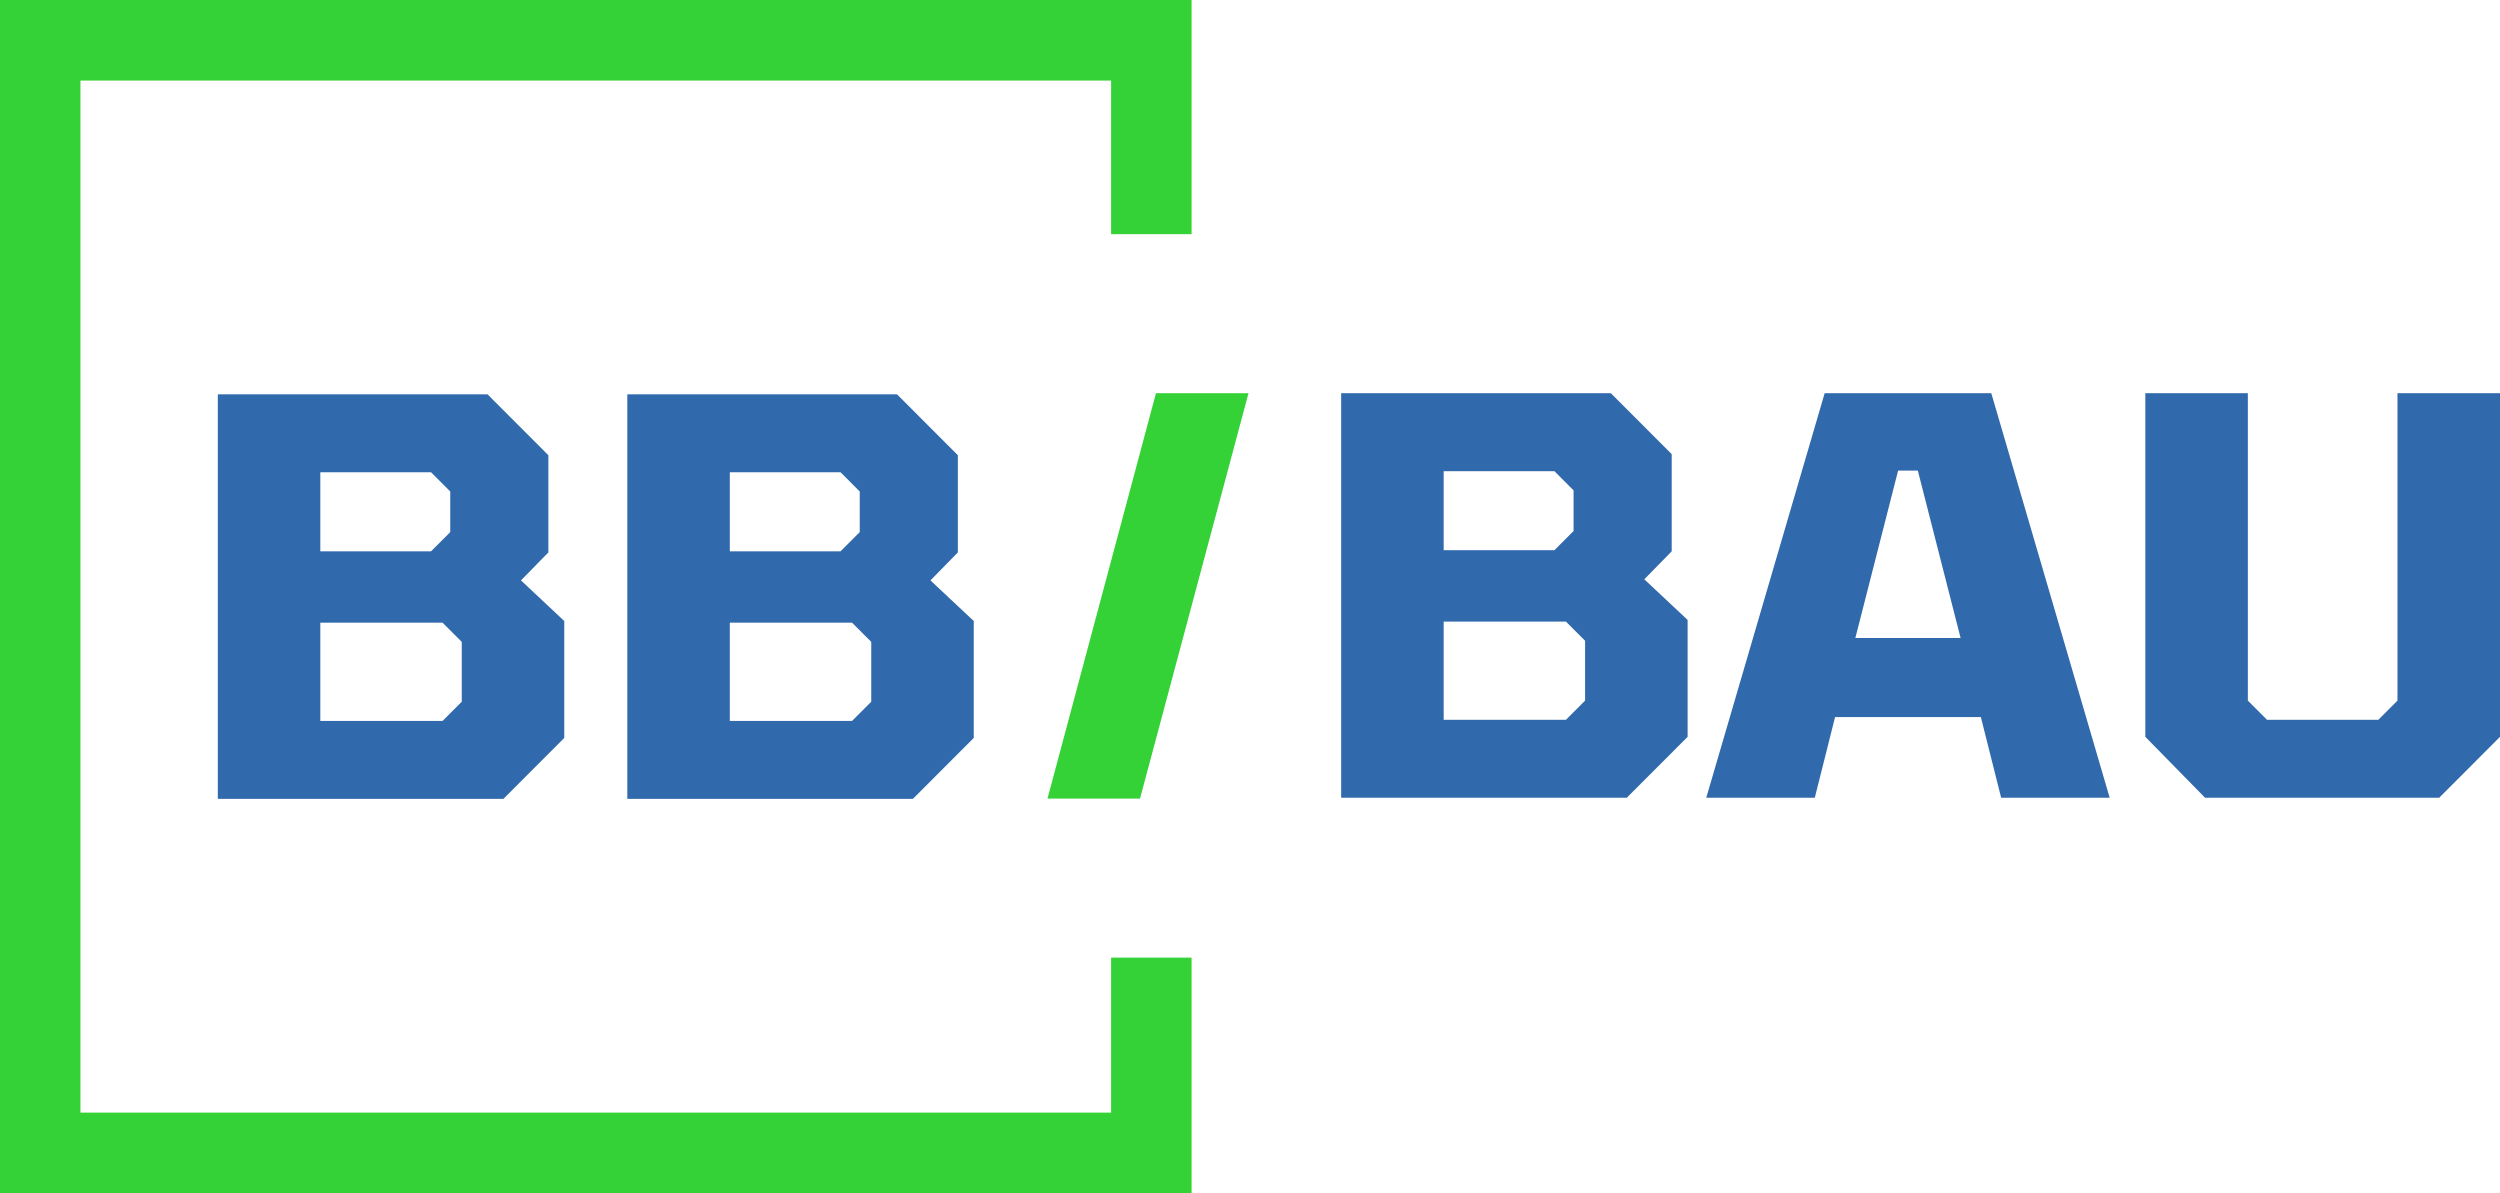
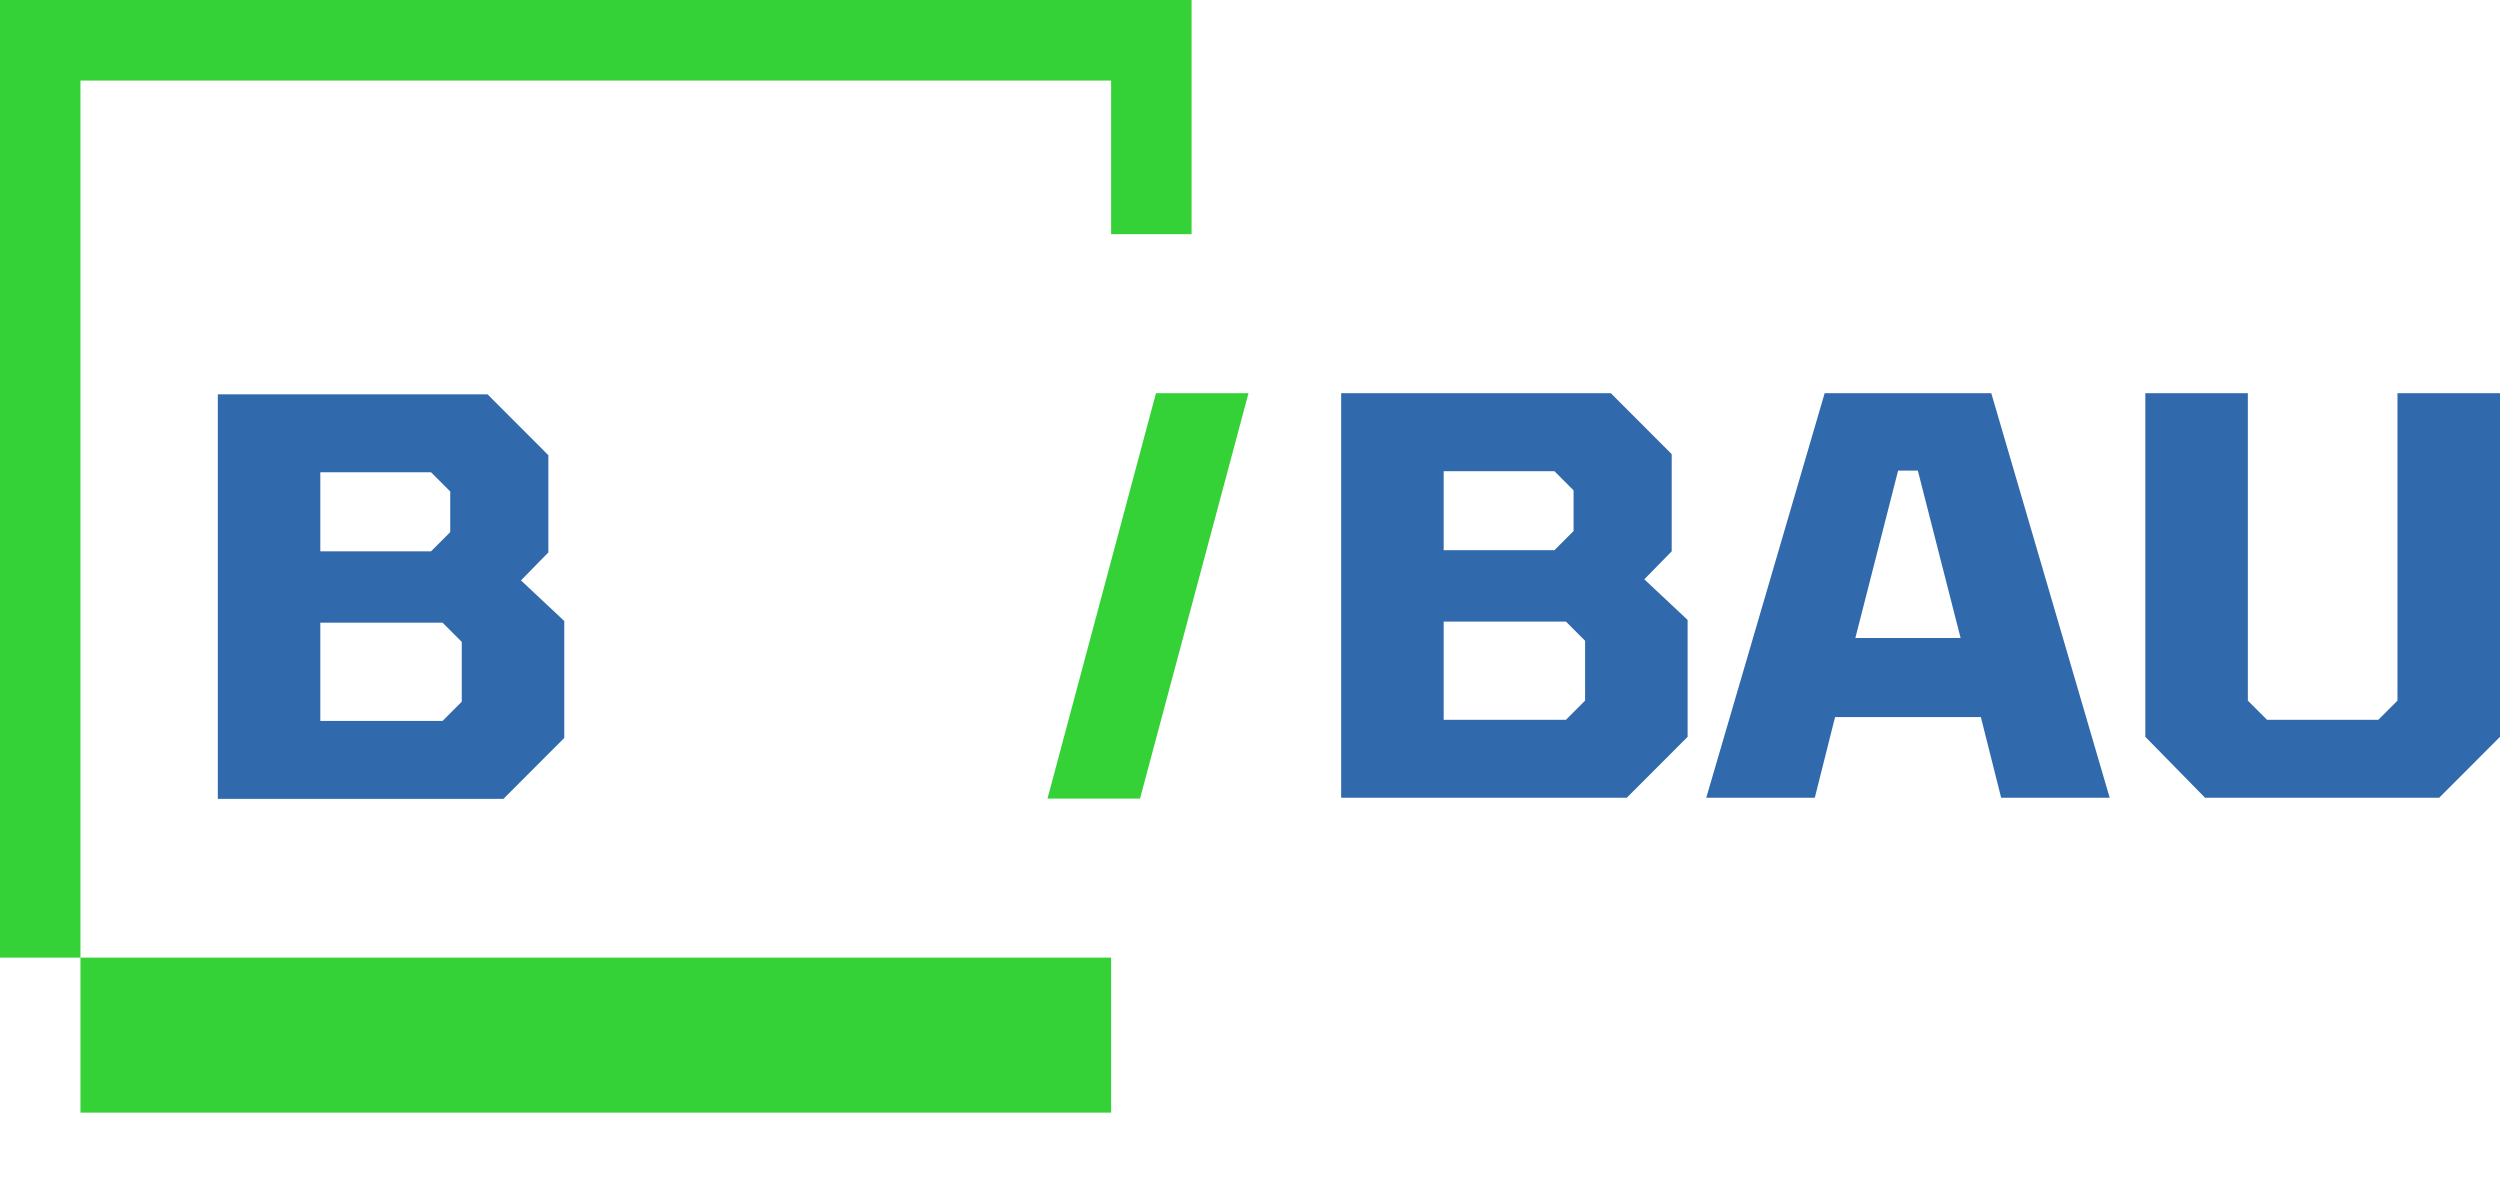
<svg xmlns="http://www.w3.org/2000/svg" width="132" height="63" viewBox="0 0 132 63" fill="none">
  <g clip-path="url(#clip0_2_1703)">
-     <path fill-rule="evenodd" clip-rule="evenodd" d="M0 0H62.915V12.364H58.667V4.254H4.248V58.746H58.667V50.563H62.915V63H0V0Z" fill="#34D137" />
-     <path d="M33.122 42.181V20.82H47.362L50.575 24.037V29.167L49.128 30.645L51.414 32.79V38.963L48.201 42.18H33.122V42.181ZM38.534 29.109H44.381L45.394 28.095V25.95L44.381 24.936H38.534V29.11V29.109ZM38.534 38.065H44.989L46.002 37.051V33.892L44.989 32.877H38.534V38.065Z" fill="#3069AC" />
+     <path fill-rule="evenodd" clip-rule="evenodd" d="M0 0H62.915V12.364H58.667V4.254H4.248V58.746H58.667V50.563H62.915H0V0Z" fill="#34D137" />
    <path d="M11.501 42.181V20.82H25.741L28.954 24.037V29.167L27.507 30.645L29.793 32.79V38.963L26.581 42.18H11.501V42.181ZM16.913 29.109H22.76L23.773 28.095V25.95L22.76 24.936H16.913V29.11V29.109ZM16.913 38.065H23.368L24.381 37.051V33.892L23.368 32.877H16.913V38.065Z" fill="#3069AC" />
    <path d="M116.428 42.122L113.274 38.905V20.762H118.686V36.993L119.699 38.007H125.574L126.587 36.993V20.762H132V38.905L128.787 42.122H116.428H116.428ZM70.813 42.122V20.762H85.054L88.266 23.979V29.109L86.819 30.587L89.106 32.732V38.905L85.893 42.122H70.813V42.122ZM76.226 29.051H82.073L83.085 28.037V25.892L82.073 24.878H76.226V29.051V29.051ZM76.226 38.007H82.68L83.693 36.993V33.833L82.68 32.819H76.226V38.007ZM90.09 42.122L96.342 20.762H105.14L111.392 42.122H105.661L104.59 37.862H96.891L95.821 42.122H90.09ZM97.962 33.688H103.52L101.262 24.849H100.22L97.962 33.688Z" fill="#3069AC" />
    <path fill-rule="evenodd" clip-rule="evenodd" d="M61.035 20.762H65.92L60.193 42.165H55.308L61.035 20.762Z" fill="#34D137" />
  </g>
  <defs>
    <clipPath id="clip0_2_1703">
      <rect width="132" height="63" fill="white" />
    </clipPath>
  </defs>
</svg>